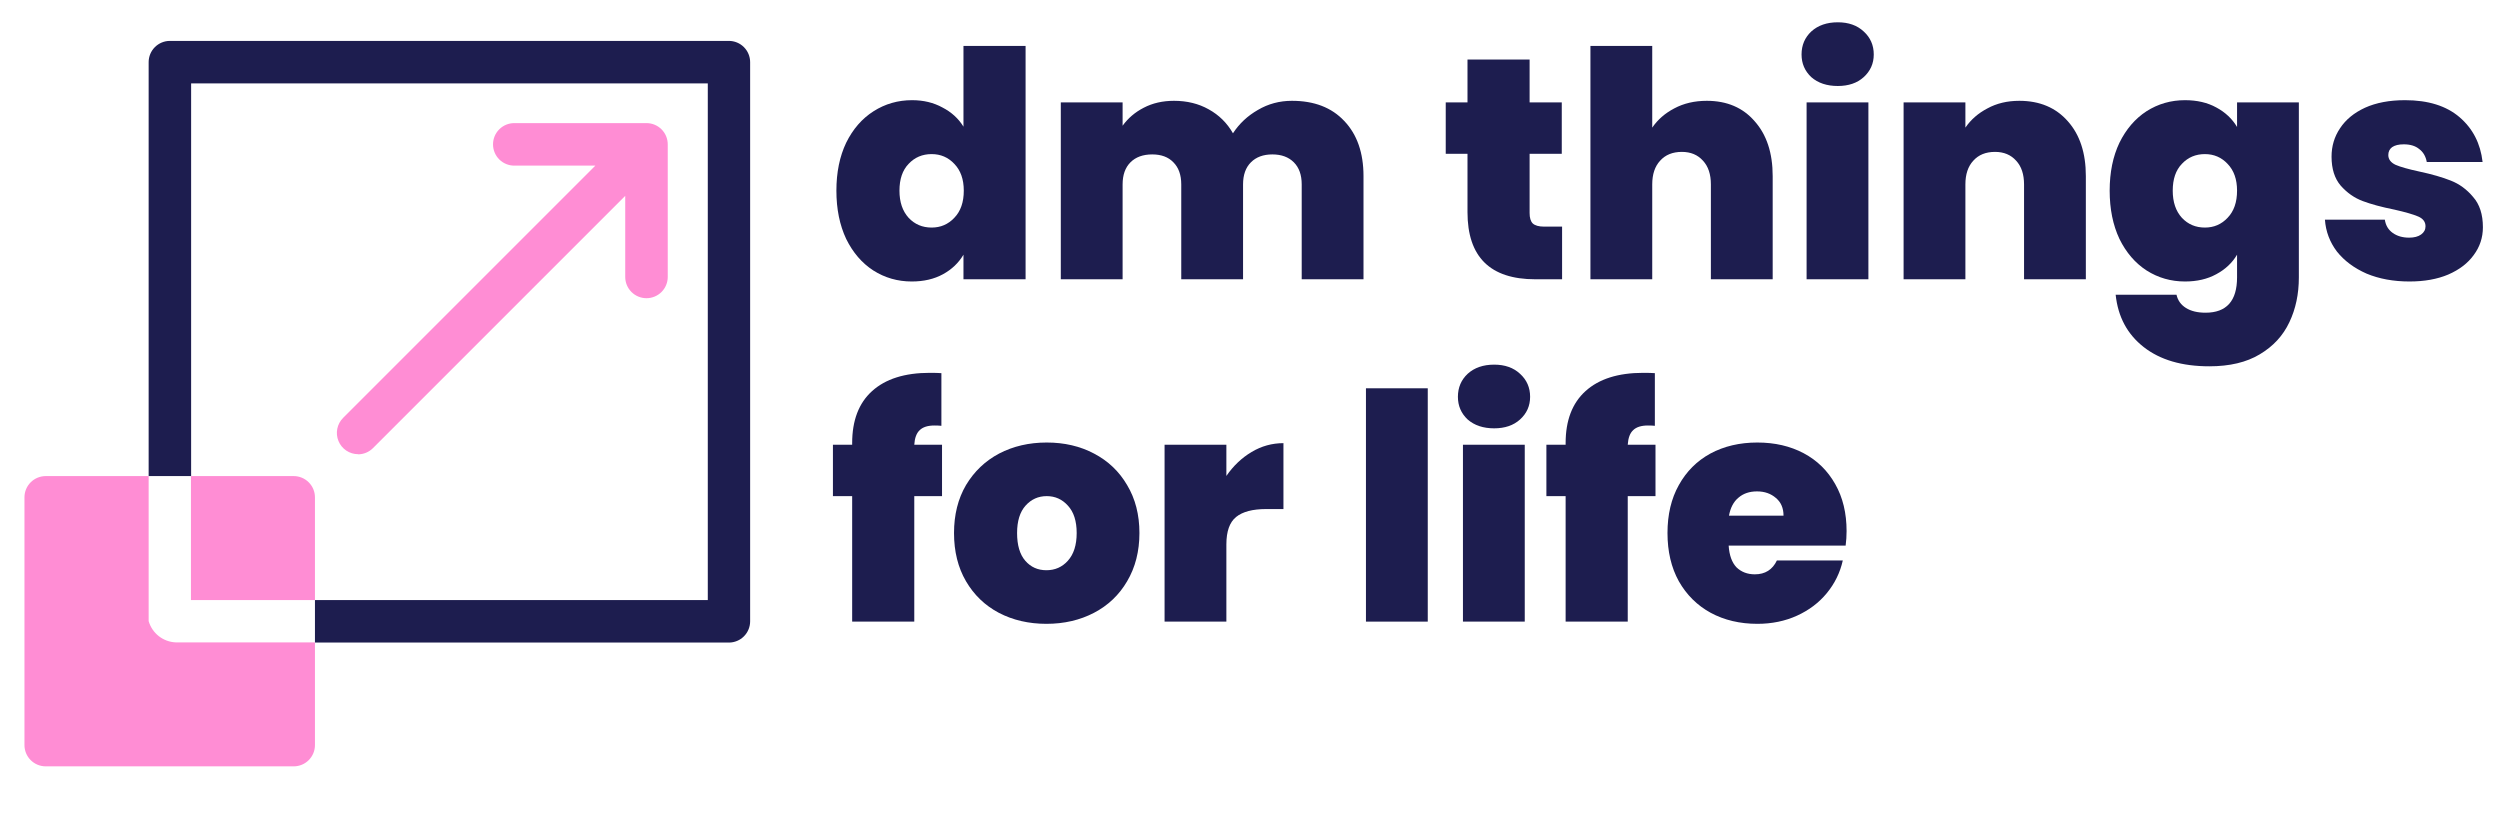
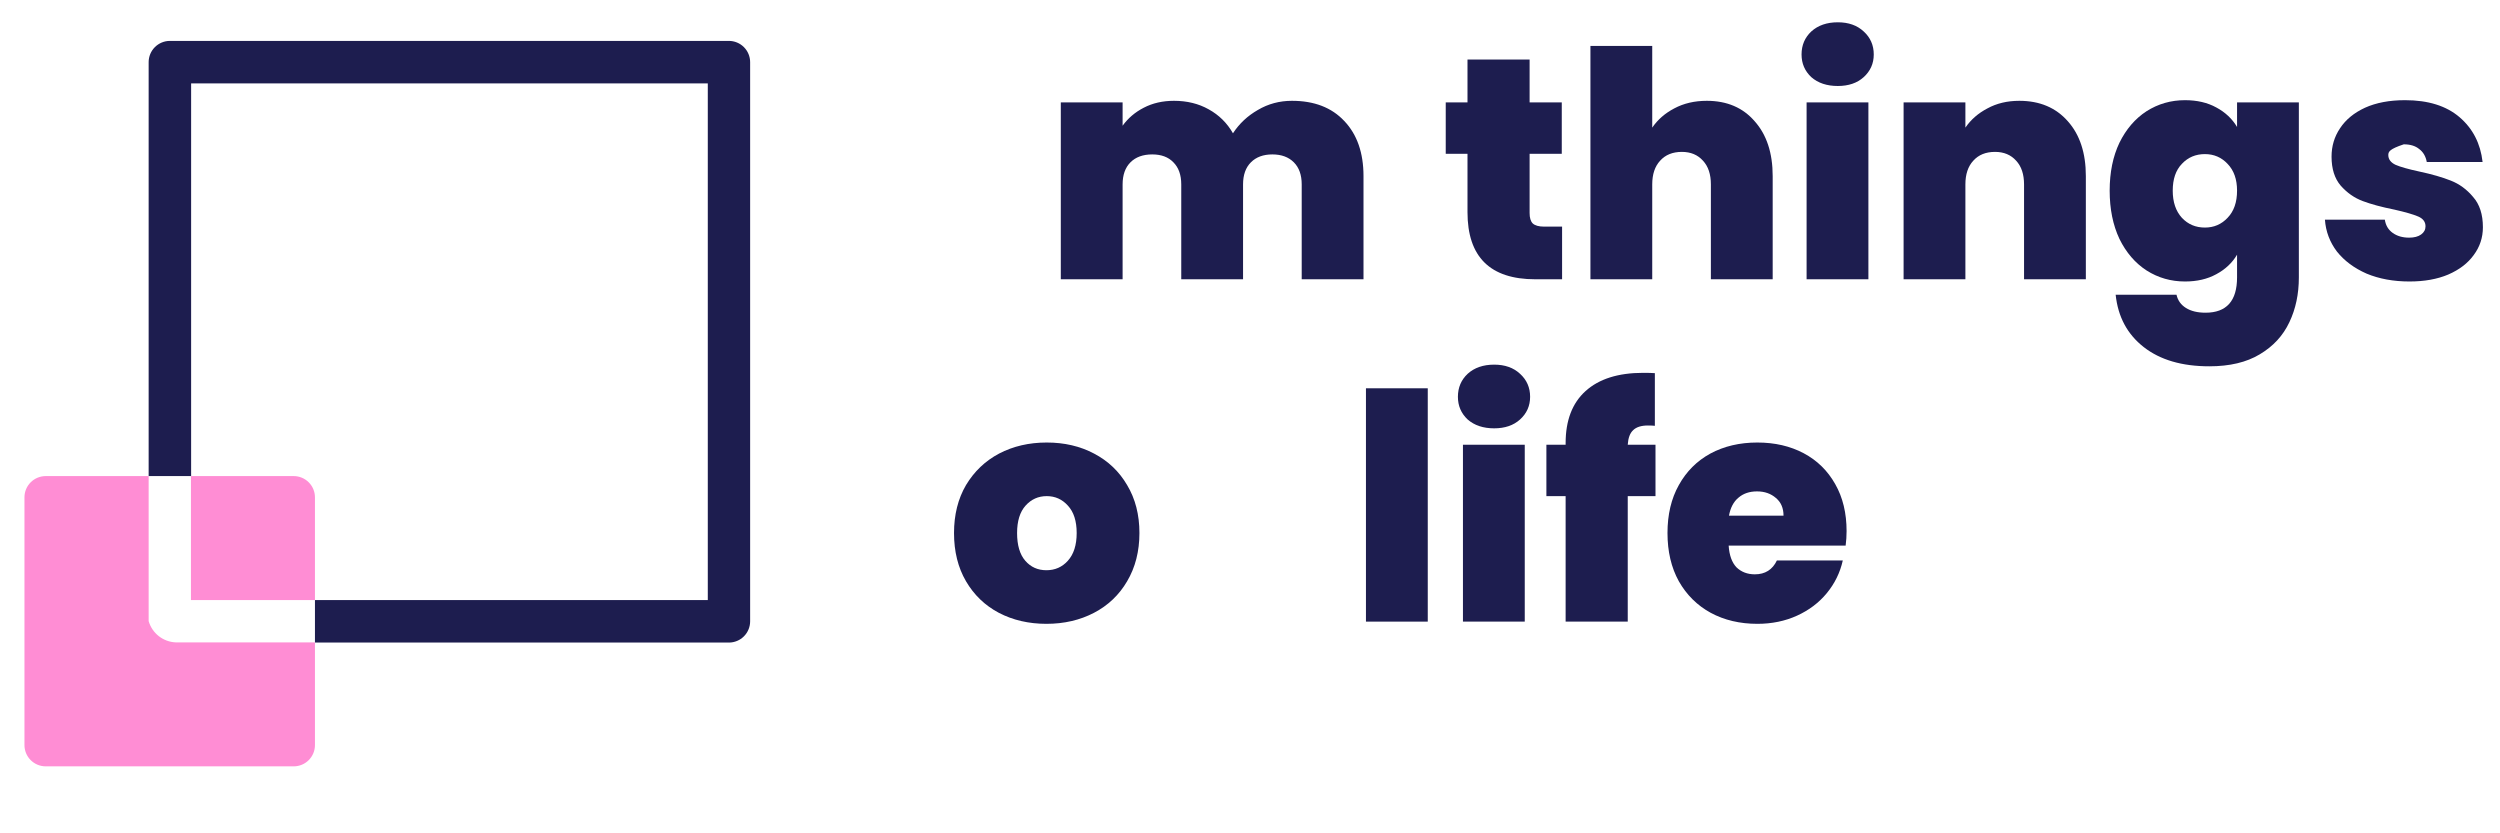
<svg xmlns="http://www.w3.org/2000/svg" width="555" height="185" viewBox="0 0 555 185" fill="none">
  <path d="M409.942 117.91C409.942 118.984 409.872 120.057 409.732 121.13H383.762C383.902 123.277 384.485 124.887 385.512 125.96C386.585 126.987 387.938 127.5 389.572 127.5C391.858 127.5 393.492 126.474 394.472 124.42H409.102C408.495 127.127 407.305 129.554 405.532 131.7C403.805 133.8 401.612 135.457 398.952 136.67C396.292 137.884 393.352 138.49 390.132 138.49C386.258 138.49 382.805 137.674 379.772 136.04C376.785 134.407 374.428 132.074 372.702 129.04C371.022 126.007 370.182 122.437 370.182 118.33C370.182 114.224 371.022 110.677 372.702 107.69C374.382 104.657 376.715 102.324 379.702 100.69C382.735 99.057 386.212 98.24 390.132 98.24C394.005 98.24 397.435 99.034 400.422 100.62C403.408 102.207 405.742 104.494 407.422 107.48C409.102 110.42 409.942 113.897 409.942 117.91ZM395.942 114.48C395.942 112.8 395.382 111.494 394.262 110.56C393.142 109.58 391.742 109.09 390.062 109.09C388.382 109.09 387.005 109.557 385.932 110.49C384.858 111.377 384.158 112.707 383.832 114.48H395.942Z" fill="#1D1D4F" />
  <path d="M367.519 110.141H361.359V138.001H347.569V110.141H343.299V98.731H347.569V98.38C347.569 93.341 349.039 89.49 351.979 86.831C354.965 84.124 359.235 82.77 364.789 82.77C365.909 82.77 366.772 82.794 367.379 82.841V94.531C367.005 94.484 366.492 94.46 365.839 94.46C364.345 94.46 363.249 94.811 362.549 95.51C361.849 96.164 361.452 97.237 361.359 98.731H367.519V110.141Z" fill="#1D1D4F" />
  <path d="M331.705 95.09C329.279 95.09 327.319 94.437 325.825 93.13C324.379 91.777 323.655 90.097 323.655 88.09C323.655 86.037 324.379 84.334 325.825 82.98C327.319 81.627 329.279 80.95 331.705 80.95C334.085 80.95 335.999 81.627 337.445 82.98C338.939 84.334 339.685 86.037 339.685 88.09C339.685 90.097 338.939 91.777 337.445 93.13C335.999 94.437 334.085 95.09 331.705 95.09ZM338.495 98.73V138H324.775V98.73H338.495Z" fill="#1D1D4F" />
  <path d="M316.962 86.2V138H303.242V86.2H316.962Z" fill="#1D1D4F" />
-   <path d="M272.255 105.66C273.795 103.42 275.662 101.647 277.855 100.34C280.048 99.033 282.405 98.38 284.925 98.38V113.01H281.075C278.088 113.01 275.872 113.593 274.425 114.76C272.978 115.927 272.255 117.957 272.255 120.85V138H258.535V98.73H272.255V105.66Z" fill="#1D1D4F" />
  <path d="M232.303 138.49C228.383 138.49 224.86 137.674 221.733 136.04C218.653 134.407 216.226 132.074 214.453 129.04C212.68 126.007 211.793 122.437 211.793 118.33C211.793 114.27 212.68 110.724 214.453 107.69C216.273 104.657 218.723 102.324 221.803 100.69C224.93 99.057 228.453 98.24 232.373 98.24C236.293 98.24 239.793 99.057 242.873 100.69C246 102.324 248.45 104.657 250.223 107.69C252.043 110.724 252.953 114.27 252.953 118.33C252.953 122.39 252.043 125.96 250.223 129.04C248.45 132.074 246 134.407 242.873 136.04C239.746 137.674 236.223 138.49 232.303 138.49ZM232.303 126.59C234.216 126.59 235.803 125.89 237.063 124.49C238.37 123.044 239.023 120.99 239.023 118.33C239.023 115.67 238.37 113.64 237.063 112.24C235.803 110.84 234.24 110.14 232.373 110.14C230.506 110.14 228.943 110.84 227.683 112.24C226.423 113.64 225.793 115.67 225.793 118.33C225.793 121.037 226.4 123.09 227.613 124.49C228.826 125.89 230.39 126.59 232.303 126.59Z" fill="#1D1D4F" />
-   <path d="M209.13 110.141H202.97V138.001H189.18V110.141H184.91V98.731H189.18V98.38C189.18 93.341 190.65 89.49 193.59 86.831C196.577 84.124 200.847 82.77 206.4 82.77C207.52 82.77 208.383 82.794 208.99 82.841V94.531C208.617 94.484 208.103 94.46 207.45 94.46C205.957 94.46 204.86 94.811 204.16 95.51C203.46 96.164 203.063 97.237 202.97 98.731H209.13V110.141Z" fill="#1D1D4F" />
-   <path d="M534.894 62.49C531.347 62.49 528.174 61.907 525.374 60.74C522.62 59.527 520.427 57.894 518.794 55.84C517.207 53.74 516.32 51.384 516.134 48.77H529.434C529.62 50.03 530.204 51.01 531.184 51.71C532.164 52.41 533.377 52.76 534.824 52.76C535.944 52.76 536.83 52.527 537.484 52.06C538.137 51.594 538.464 50.987 538.464 50.24C538.464 49.26 537.927 48.537 536.854 48.07C535.78 47.604 534.007 47.09 531.534 46.53C528.734 45.97 526.4 45.34 524.534 44.64C522.667 43.94 521.034 42.797 519.634 41.21C518.28 39.624 517.604 37.477 517.604 34.77C517.604 32.437 518.234 30.337 519.494 28.47C520.754 26.557 522.597 25.04 525.024 23.92C527.497 22.8 530.46 22.24 533.914 22.24C539.047 22.24 543.084 23.5 546.024 26.02C548.964 28.54 550.667 31.854 551.134 35.96H538.744C538.51 34.7 537.95 33.744 537.064 33.09C536.224 32.39 535.08 32.04 533.634 32.04C532.514 32.04 531.65 32.25 531.044 32.67C530.484 33.09 530.204 33.674 530.204 34.42C530.204 35.354 530.74 36.077 531.814 36.59C532.887 37.057 534.614 37.547 536.994 38.06C539.84 38.667 542.197 39.344 544.064 40.09C545.977 40.837 547.634 42.05 549.034 43.73C550.48 45.364 551.204 47.604 551.204 50.45C551.204 52.737 550.527 54.79 549.174 56.61C547.867 58.43 545.977 59.877 543.504 60.95C541.077 61.977 538.207 62.49 534.894 62.49Z" fill="#1D1D4F" />
+   <path d="M534.894 62.49C531.347 62.49 528.174 61.907 525.374 60.74C522.62 59.527 520.427 57.894 518.794 55.84C517.207 53.74 516.32 51.384 516.134 48.77H529.434C529.62 50.03 530.204 51.01 531.184 51.71C532.164 52.41 533.377 52.76 534.824 52.76C535.944 52.76 536.83 52.527 537.484 52.06C538.137 51.594 538.464 50.987 538.464 50.24C538.464 49.26 537.927 48.537 536.854 48.07C535.78 47.604 534.007 47.09 531.534 46.53C528.734 45.97 526.4 45.34 524.534 44.64C522.667 43.94 521.034 42.797 519.634 41.21C518.28 39.624 517.604 37.477 517.604 34.77C517.604 32.437 518.234 30.337 519.494 28.47C520.754 26.557 522.597 25.04 525.024 23.92C527.497 22.8 530.46 22.24 533.914 22.24C539.047 22.24 543.084 23.5 546.024 26.02C548.964 28.54 550.667 31.854 551.134 35.96H538.744C538.51 34.7 537.95 33.744 537.064 33.09C536.224 32.39 535.08 32.04 533.634 32.04C530.484 33.09 530.204 33.674 530.204 34.42C530.204 35.354 530.74 36.077 531.814 36.59C532.887 37.057 534.614 37.547 536.994 38.06C539.84 38.667 542.197 39.344 544.064 40.09C545.977 40.837 547.634 42.05 549.034 43.73C550.48 45.364 551.204 47.604 551.204 50.45C551.204 52.737 550.527 54.79 549.174 56.61C547.867 58.43 545.977 59.877 543.504 60.95C541.077 61.977 538.207 62.49 534.894 62.49Z" fill="#1D1D4F" />
  <path d="M485.076 22.24C487.736 22.24 490.046 22.777 492.006 23.85C494.012 24.924 495.552 26.37 496.626 28.19V22.73H510.346V61.58C510.346 65.267 509.646 68.58 508.246 71.52C506.846 74.507 504.652 76.887 501.666 78.66C498.726 80.434 494.992 81.32 490.466 81.32C484.399 81.32 479.546 79.897 475.906 77.05C472.266 74.204 470.189 70.33 469.676 65.43H483.186C483.466 66.69 484.166 67.67 485.286 68.37C486.406 69.07 487.852 69.42 489.626 69.42C494.292 69.42 496.626 66.807 496.626 61.58V56.54C495.552 58.36 494.012 59.807 492.006 60.88C490.046 61.954 487.736 62.49 485.076 62.49C481.949 62.49 479.102 61.674 476.536 60.04C474.016 58.407 472.009 56.074 470.516 53.04C469.069 49.96 468.346 46.39 468.346 42.33C468.346 38.27 469.069 34.724 470.516 31.69C472.009 28.657 474.016 26.324 476.536 24.69C479.102 23.057 481.949 22.24 485.076 22.24ZM496.626 42.33C496.626 39.81 495.926 37.827 494.526 36.38C493.172 34.934 491.492 34.21 489.486 34.21C487.432 34.21 485.729 34.934 484.376 36.38C483.022 37.78 482.346 39.764 482.346 42.33C482.346 44.85 483.022 46.857 484.376 48.35C485.729 49.797 487.432 50.52 489.486 50.52C491.492 50.52 493.172 49.797 494.526 48.35C495.926 46.904 496.626 44.897 496.626 42.33Z" fill="#1D1D4F" />
  <path d="M448.288 22.38C452.814 22.38 456.408 23.896 459.068 26.93C461.728 29.917 463.058 33.977 463.058 39.11V62H449.338V40.93C449.338 38.69 448.754 36.94 447.588 35.68C446.421 34.373 444.858 33.72 442.898 33.72C440.844 33.72 439.234 34.373 438.068 35.68C436.901 36.94 436.318 38.69 436.318 40.93V62H422.598V22.73H436.318V28.33C437.531 26.556 439.164 25.133 441.218 24.06C443.271 22.94 445.628 22.38 448.288 22.38Z" fill="#1D1D4F" />
  <path d="M407.994 19.09C405.568 19.09 403.608 18.437 402.114 17.13C400.668 15.777 399.944 14.097 399.944 12.09C399.944 10.037 400.668 8.334 402.114 6.98C403.608 5.627 405.568 4.95 407.994 4.95C410.374 4.95 412.288 5.627 413.734 6.98C415.228 8.334 415.974 10.037 415.974 12.09C415.974 14.097 415.228 15.777 413.734 17.13C412.288 18.437 410.374 19.09 407.994 19.09ZM414.784 22.73V62H401.064V22.73H414.784Z" fill="#1D1D4F" />
  <path d="M378.906 22.38C383.386 22.38 386.933 23.897 389.546 26.93C392.206 29.917 393.536 33.977 393.536 39.11V62H379.816V40.93C379.816 38.69 379.233 36.94 378.066 35.68C376.9 34.373 375.336 33.72 373.376 33.72C371.323 33.72 369.713 34.373 368.546 35.68C367.38 36.94 366.796 38.69 366.796 40.93V62H353.076V10.2H366.796V28.33C368.01 26.557 369.643 25.134 371.696 24.06C373.796 22.94 376.2 22.38 378.906 22.38Z" fill="#1D1D4F" />
  <path d="M346.783 50.31V62H340.833C330.8 62 325.783 57.03 325.783 47.09V34.14H320.953V22.73H325.783V13.21H339.573V22.73H346.713V34.14H339.573V47.3C339.573 48.373 339.806 49.143 340.273 49.61C340.786 50.077 341.626 50.31 342.793 50.31H346.783Z" fill="#1D1D4F" />
  <path d="M286.808 22.38C291.755 22.38 295.628 23.873 298.428 26.86C301.275 29.846 302.698 33.93 302.698 39.11V62H288.978V40.93C288.978 38.83 288.395 37.197 287.228 36.03C286.061 34.863 284.475 34.28 282.468 34.28C280.461 34.28 278.875 34.863 277.708 36.03C276.541 37.197 275.958 38.83 275.958 40.93V62H262.238V40.93C262.238 38.83 261.655 37.197 260.488 36.03C259.368 34.863 257.805 34.28 255.798 34.28C253.745 34.28 252.135 34.863 250.968 36.03C249.801 37.197 249.218 38.83 249.218 40.93V62H235.498V22.73H249.218V27.91C250.431 26.23 251.995 24.9 253.908 23.92C255.868 22.893 258.108 22.38 260.628 22.38C263.521 22.38 266.088 23.01 268.328 24.27C270.615 25.53 272.411 27.303 273.718 29.59C275.118 27.443 276.961 25.717 279.248 24.41C281.535 23.057 284.055 22.38 286.808 22.38Z" fill="#1D1D4F" />
-   <path d="M185.68 42.33C185.68 38.27 186.403 34.724 187.85 31.69C189.343 28.657 191.373 26.323 193.94 24.69C196.506 23.057 199.353 22.24 202.48 22.24C205 22.24 207.24 22.777 209.2 23.85C211.206 24.877 212.77 26.3 213.89 28.12V10.2H227.68V62H213.89V56.54C212.816 58.36 211.3 59.807 209.34 60.88C207.38 61.953 205.07 62.49 202.41 62.49C199.283 62.49 196.436 61.673 193.87 60.04C191.35 58.407 189.343 56.074 187.85 53.04C186.403 49.96 185.68 46.39 185.68 42.33ZM213.96 42.33C213.96 39.81 213.26 37.827 211.86 36.38C210.506 34.934 208.826 34.21 206.82 34.21C204.766 34.21 203.063 34.934 201.71 36.38C200.356 37.78 199.68 39.764 199.68 42.33C199.68 44.85 200.356 46.857 201.71 48.35C203.063 49.797 204.766 50.52 206.82 50.52C208.826 50.52 210.506 49.797 211.86 48.35C213.26 46.904 213.96 44.897 213.96 42.33Z" fill="#1D1D4F" />
-   <path d="M79.47 100.86C80.089 100.861 80.701 100.74 81.273 100.503C81.844 100.266 82.364 99.918 82.8 99.48L138.8 43.48V61.48C138.8 62.732 139.297 63.932 140.183 64.818C141.068 65.703 142.268 66.2 143.52 66.2C144.772 66.2 145.972 65.703 146.858 64.818C147.743 63.932 148.24 62.732 148.24 61.48V32.05C148.24 30.798 147.743 29.598 146.858 28.712C145.972 27.827 144.772 27.33 143.52 27.33H114.17C112.918 27.33 111.718 27.827 110.833 28.712C109.947 29.598 109.45 30.798 109.45 32.05C109.45 33.302 109.947 34.502 110.833 35.388C111.718 36.273 112.918 36.77 114.17 36.77H132.17L76.17 92.77C75.509 93.43 75.059 94.272 74.876 95.188C74.694 96.104 74.787 97.054 75.145 97.917C75.502 98.78 76.108 99.518 76.885 100.036C77.662 100.555 78.576 100.831 79.51 100.83L79.47 100.86Z" fill="#FF8DD4" />
  <path d="M69.92 133.21V110.41C69.92 109.791 69.798 109.177 69.56 108.604C69.323 108.031 68.975 107.511 68.537 107.073C68.099 106.635 67.579 106.287 67.006 106.05C66.433 105.813 65.82 105.69 65.2 105.69H42.39V133.21H69.92Z" fill="#FF8DD4" />
  <path d="M33 137.93V105.69H10.15C9.53 105.69 8.916 105.813 8.343 106.05C7.771 106.287 7.25 106.635 6.812 107.073C6.374 107.511 6.026 108.031 5.789 108.604C5.552 109.177 5.43 109.791 5.43 110.41V165.41C5.43 166.03 5.552 166.644 5.789 167.217C6.026 167.789 6.374 168.31 6.812 168.748C7.25 169.186 7.771 169.534 8.343 169.771C8.916 170.008 9.53 170.13 10.15 170.13H65.2C65.82 170.13 66.433 170.008 67.006 169.771C67.579 169.534 68.099 169.186 68.537 168.748C68.975 168.31 69.323 167.789 69.56 167.217C69.798 166.644 69.92 166.03 69.92 165.41V142.61H39C37.632 142.55 36.317 142.062 35.241 141.215C34.165 140.368 33.381 139.206 33 137.89V137.93Z" fill="#FF8DD4" />
  <path d="M161.81 9.08H37.68C36.435 9.091 35.245 9.593 34.368 10.477C33.492 11.361 33 12.555 33 13.8V105.69H42.43V18.52H157.13V133.21H69.92V142.65H161.81C163.062 142.65 164.262 142.153 165.148 141.268C166.033 140.382 166.53 139.182 166.53 137.93V13.8C166.53 12.548 166.033 11.348 165.148 10.463C164.262 9.577 163.062 9.08 161.81 9.08Z" fill="#1D1D4F" />
</svg>